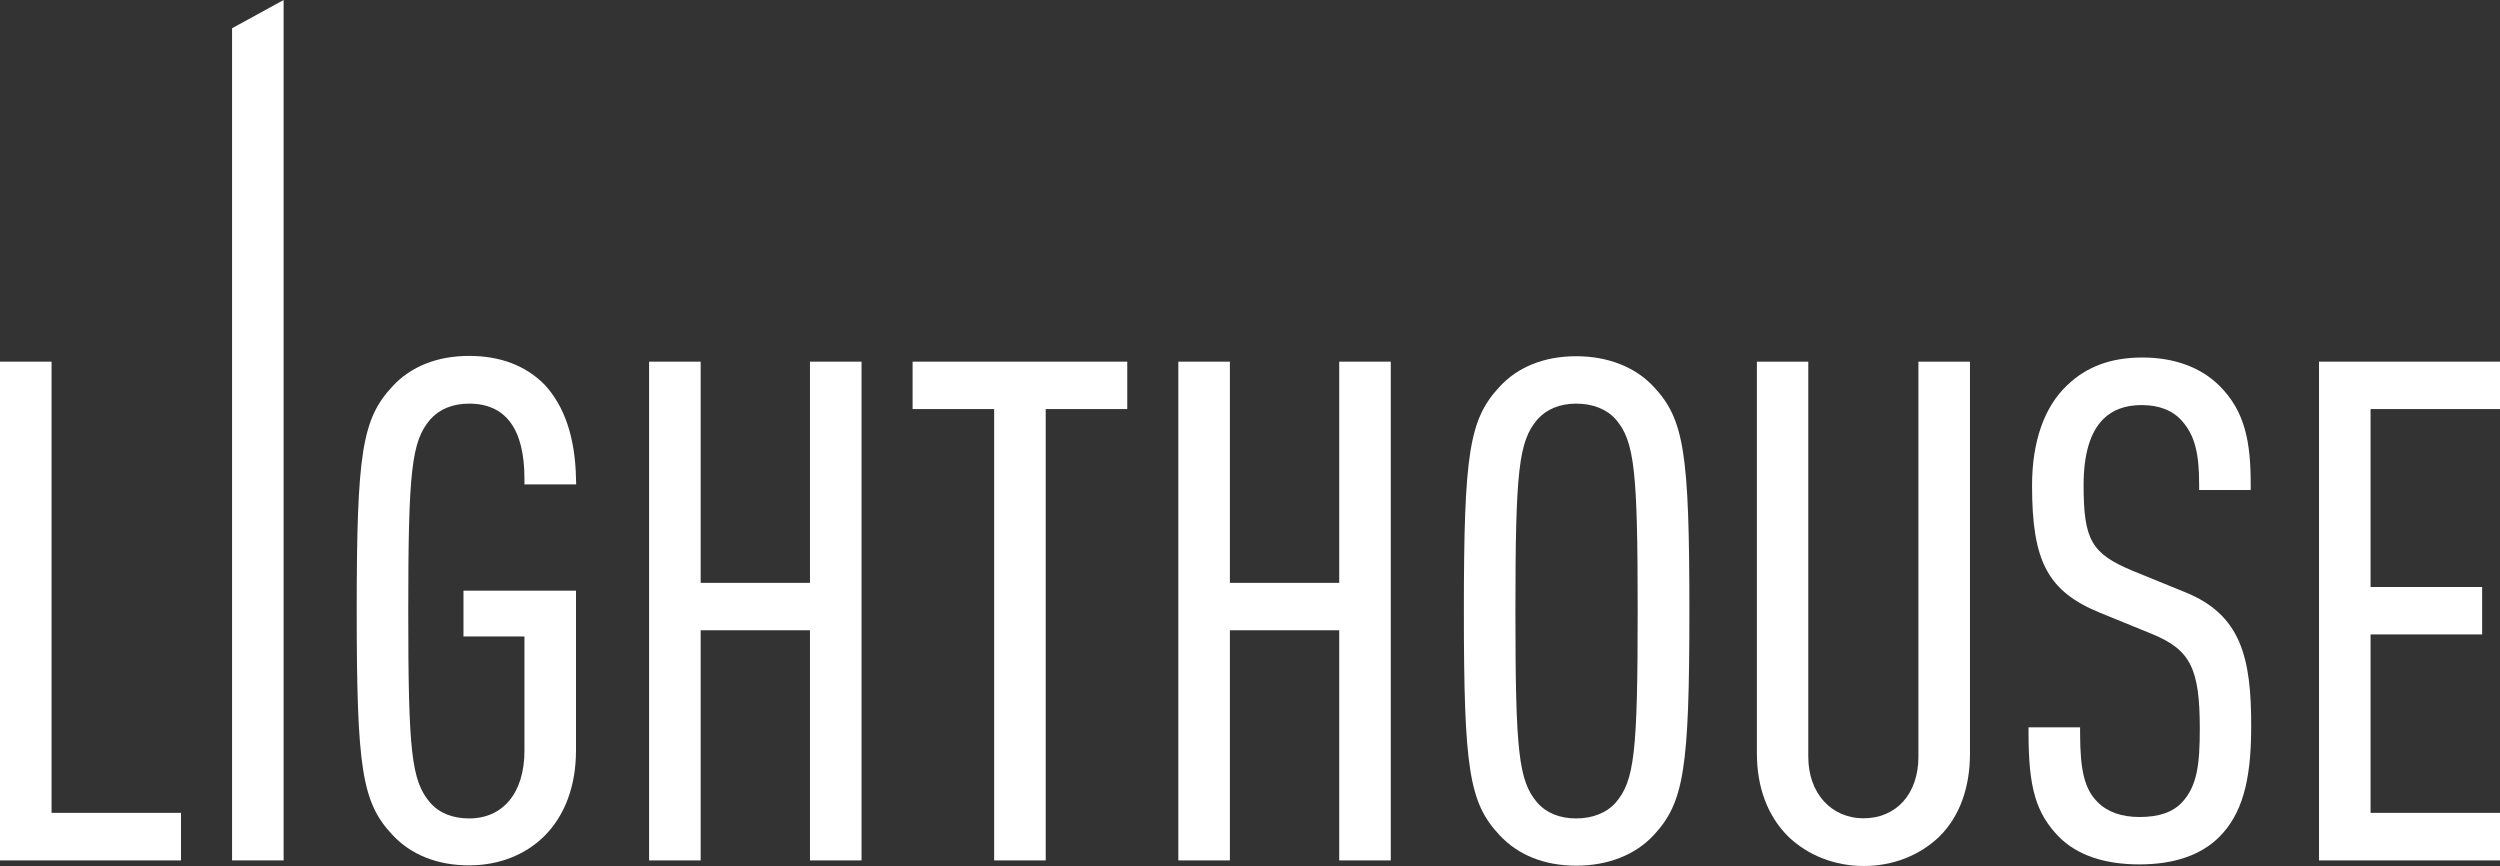
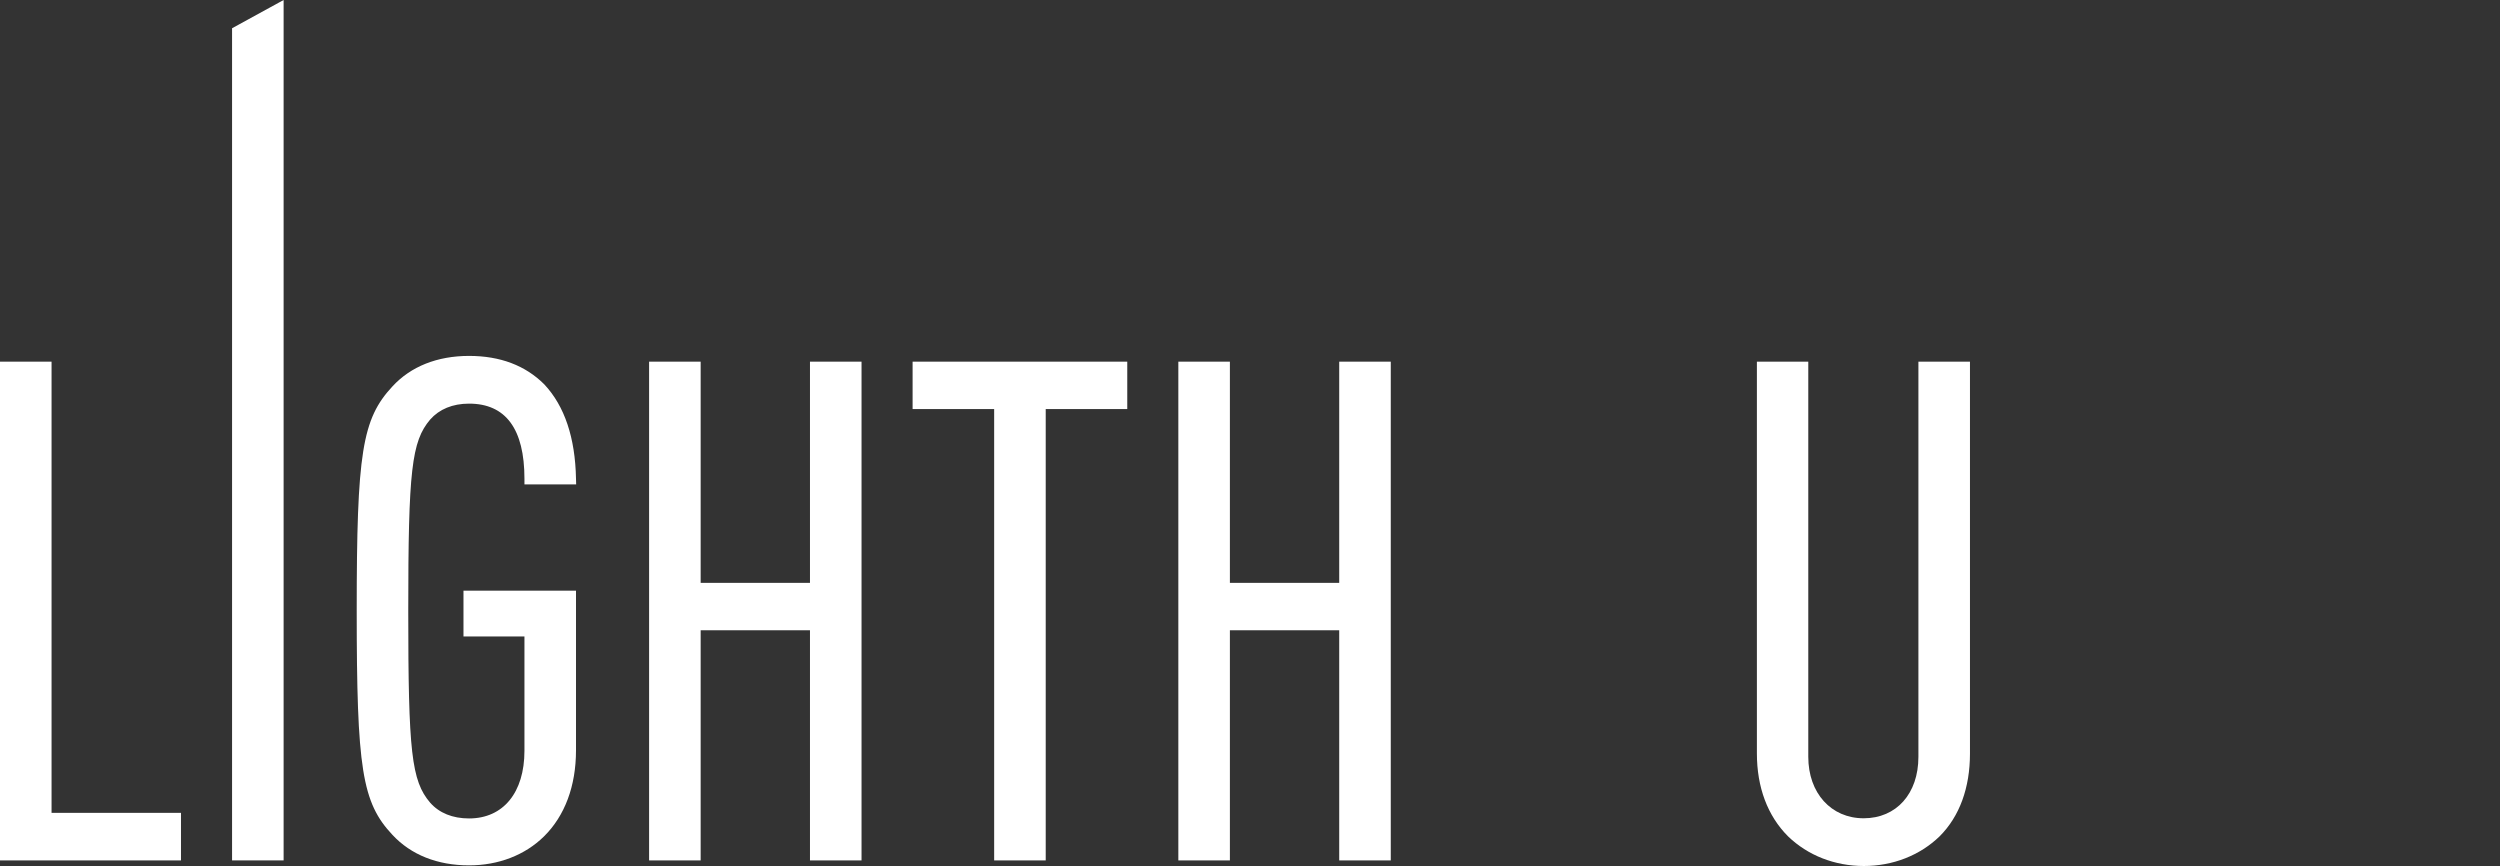
<svg xmlns="http://www.w3.org/2000/svg" version="1.1" id="Layer_1" x="0px" y="0px" viewBox="0 0 1566.4 542.6" style="enable-background:new 0 0 1566.4 542.6;" xml:space="preserve">
  <rect x="0" y="0" width="1566.4" height="542.6" fill="#333333" stroke="none" />
  <style type="text/css">
	.st0{fill:#FFFFFF;}
</style>
  <g>
    <polygon class="st0" points="32.3,226.6 0,226.6 0,539.1 113.4,539.1 113.4,509.3 32.3,509.3  " />
    <polygon class="st0" points="145.4,539.1 177.7,539.1 177.7,0 145.4,17.7  " />
    <path class="st0" d="M361,303.5l-0.1-3.6c-0.5-25.6-7.1-45.4-19.8-59l-0.1-0.1C329.2,229,313.4,223,293.9,223   c-19.9,0-36.5,6.6-48,19.1c-19,20.4-22.4,41.4-22.4,140.5s3.3,120.2,22.4,140.5c11.6,12.5,28.2,19.1,48,19.1   c18.4,0,35-6.4,46.9-18.1c13.1-12.9,20.1-31.6,20.1-54v-100h-70.5v28.7h38.2v71.6c0,26.2-13.3,42.4-34.7,42.4   c-10.3,0-18.7-3.4-24.4-9.9c-11.7-13.7-13.7-31.7-13.7-120s2.1-106.3,13.7-120c5.7-6.5,14.1-10,24.4-10c23,0,34.7,15.9,34.7,47.1   v3.5L361,303.5L361,303.5z" />
    <polygon class="st0" points="507.5,365.2 439,365.2 439,226.6 406.7,226.6 406.7,539.1 439,539.1 439,394.9 507.5,394.9    507.5,539.1 539.8,539.1 539.8,226.6 507.5,226.6  " />
    <polygon class="st0" points="571.8,256.3 622.9,256.3 622.9,539.1 655.2,539.1 655.2,256.3 706.3,256.3 706.3,226.6 571.8,226.6     " />
    <polygon class="st0" points="839.1,365.2 770.6,365.2 770.6,226.6 738.3,226.6 738.3,539.1 770.6,539.1 770.6,394.9 839.1,394.9    839.1,539.1 871.4,539.1 871.4,226.6 839.1,226.6  " />
-     <path class="st0" d="M987.6,223.2c-19.9,0-36.5,6.6-48,19.1c-19,20.4-22.4,41.4-22.4,140.5s3.3,120.2,22.4,140.5   c11.6,12.5,28.2,19.1,48,19.1c19.9,0,37.1-6.8,48.5-19.1c19-20.4,22.4-41.4,22.4-140.5s-3.3-120.2-22.4-140.5   C1024.7,230,1007.5,223.2,987.6,223.2z M1012.4,502.8c-5.6,6.4-14.4,10-24.8,10c-10.3,0-18.7-3.4-24.4-9.9   c-11.7-13.7-13.7-31.7-13.7-120s2.1-106.3,13.7-120c5.7-6.5,14.1-10,24.4-10c10.4,0,19.2,3.5,24.8,9.9   c11.7,13.7,13.7,31.7,13.7,120C1026.1,471.2,1024.1,489.1,1012.4,502.8z" />
    <path class="st0" d="M1202,474.2c0,23.1-13.8,38.5-34.3,38.5c-20.4,0-34.7-15.8-34.7-38.5V226.6h-32.2v245.5   c0,21.2,6.7,39.1,19.5,51.9c12.4,12,29.3,18.6,47.5,18.6s35.1-6.6,47.5-18.6l0,0c12.5-12.5,19-30.4,19-51.8V226.6H1202V474.2z" />
-     <path class="st0" d="M1369,371l-32.6-13.3c-26-10.8-30.9-19.3-30.9-53.8c0-19.2,4.1-33.1,12.3-41.3c5.9-5.9,14-8.8,24.1-8.8   c11,0,19.5,3.4,25.3,10c7.8,8.9,10.7,19.7,10.7,39.7v3.5h32.3v-3.5c0-26.1-3.3-45.5-19.5-61.7c-11.6-11.6-28.3-17.8-48.4-17.8   c-19.6,0-34.9,5.7-47,17.3c-14.5,13.6-22.1,35.4-22.1,63c0,47.6,9.9,66.2,42.5,79.6l32.6,13.3c24.1,9.9,30,21.5,30,59.4   c0,22.6-1.7,35.9-11.1,46.1c-5.8,6.2-14.5,9.2-26.6,9.2c-11.3,0-20.1-3.1-26.3-9.3c-8.1-8.1-11-19.5-11-43.4v-3.5H1271v3.5   c0,34.4,4.6,50.2,19,65.1c11.5,11.5,28.5,17.3,50.5,17.3c21.7,0,38.6-5.8,50.1-17.3l0,0c13.9-14,19.9-34.4,19.9-68.5   C1410.7,411.7,1404,385.1,1369,371z" />
-     <polygon class="st0" points="1566.4,256.3 1566.4,226.6 1453,226.6 1453,539.1 1566.4,539.1 1566.4,509.3 1485.3,509.3    1485.3,397.5 1555.2,397.5 1555.2,367.8 1485.3,367.8 1485.3,256.3  " />
  </g>
</svg>